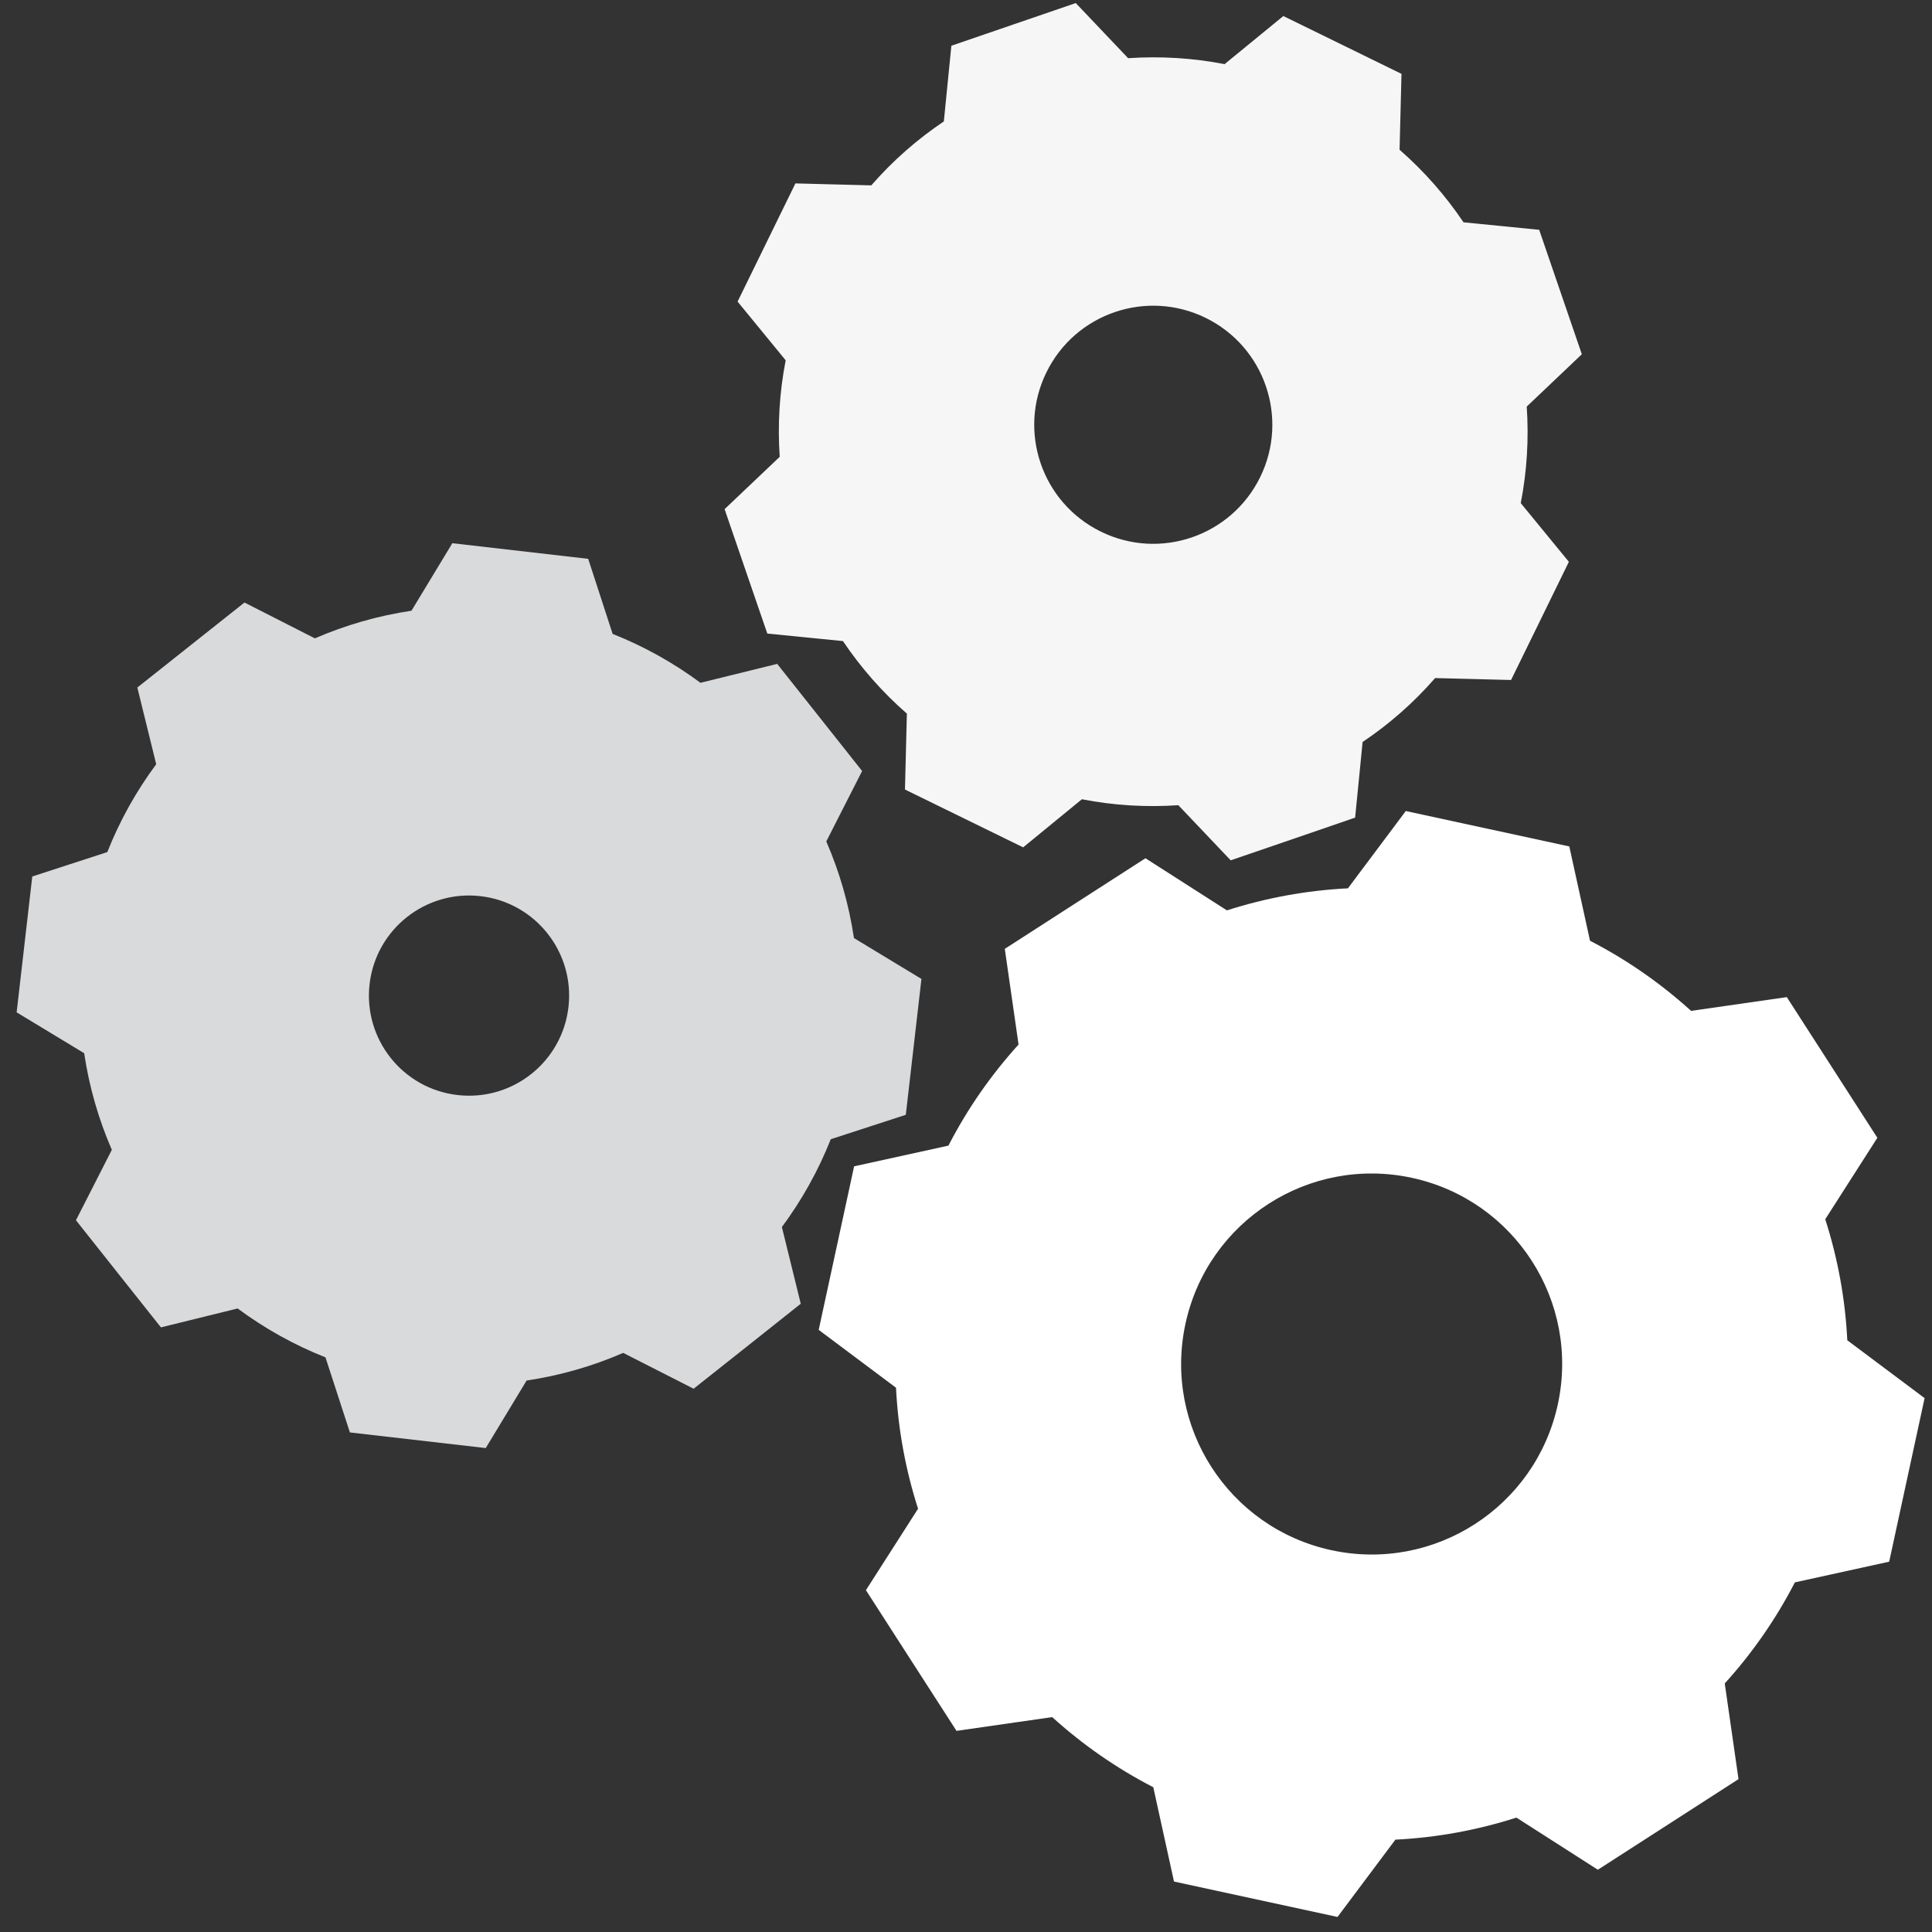
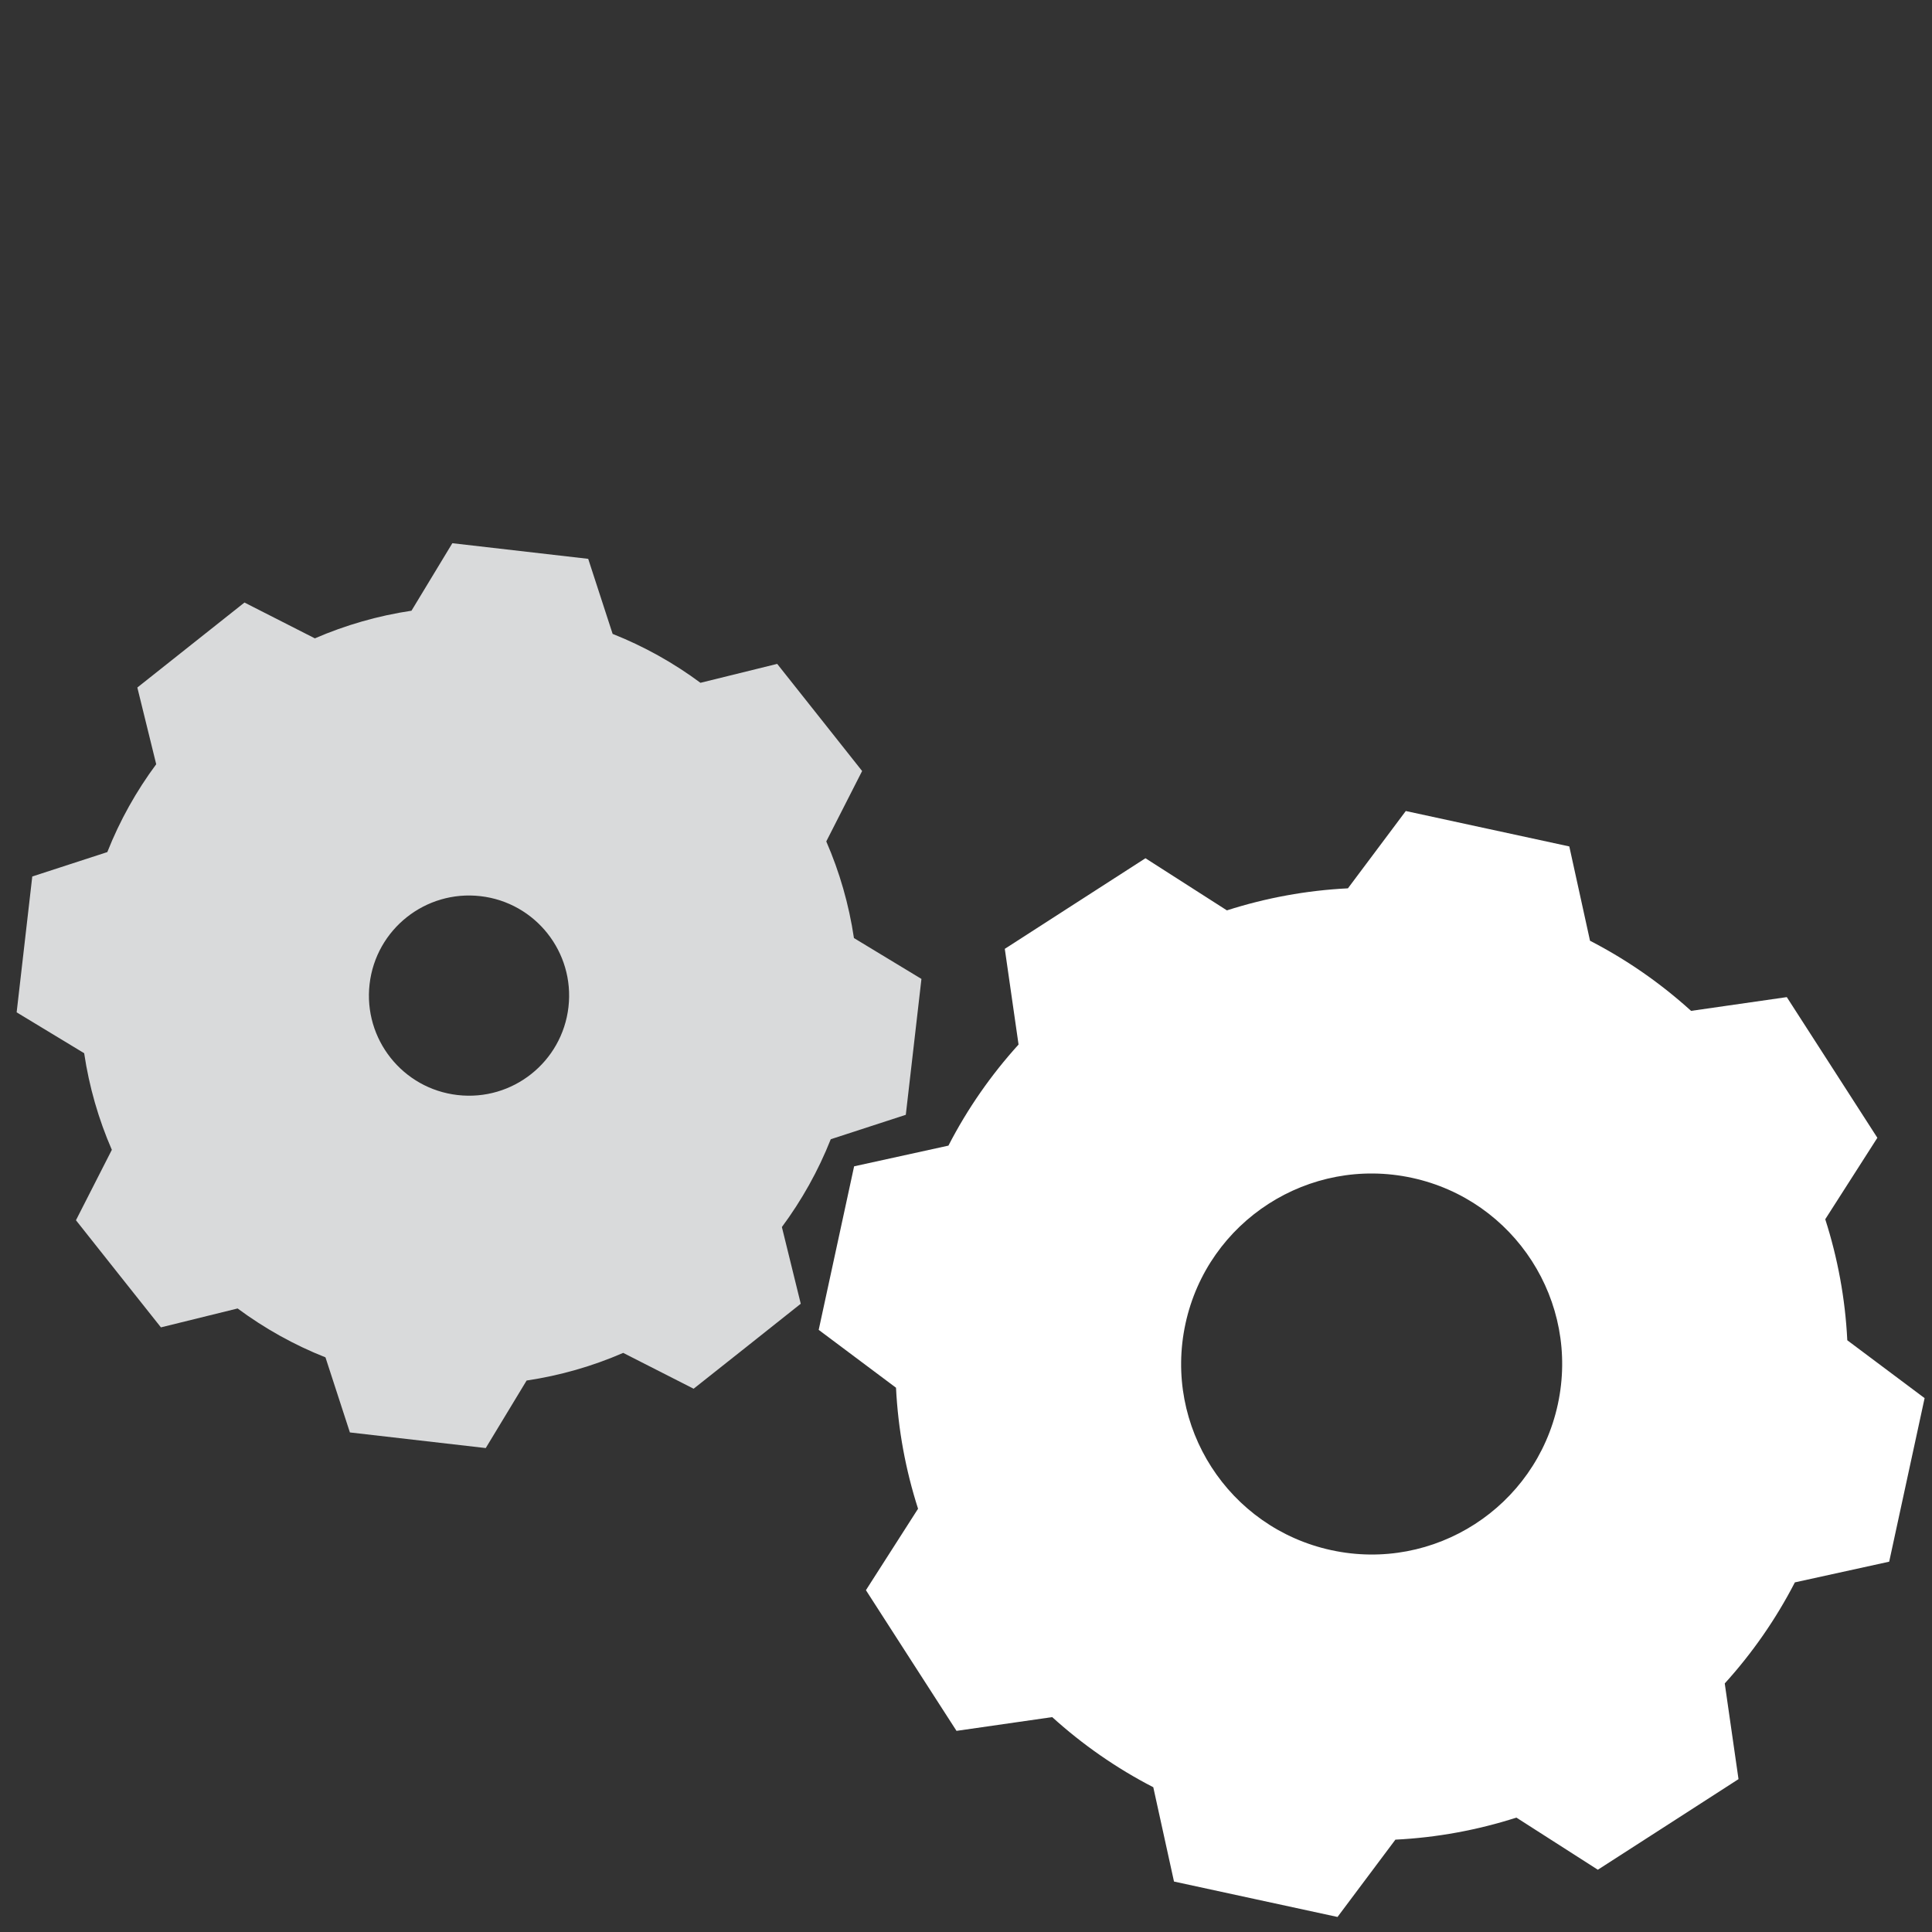
<svg xmlns="http://www.w3.org/2000/svg" version="1.1" x="0px" y="0px" width="115px" height="115px" viewBox="229.5 160.78 115 115" enable-background="new 229.5 160.78 115 115" xml:space="preserve">
  <rect x="229.5" y="160.78" width="115" height="115" fill="#333333" stroke="none" />
  <defs>
</defs>
  <rect x="1.5" y="1.5" display="none" fill="#CBBB9D" stroke="#000000" stroke-width="3" width="841.89" height="595.28" />
  <path display="none" fill-rule="evenodd" clip-rule="evenodd" fill="none" d="M253.06,131.838c6.604-2.3,12.438-6.995,20.88-7.168  c11.885-0.245,19.041,10.109,15.12,22.699c8.891,1.967,12.018,17.365,5.52,24.371c7.761,2.119,11.973,14.079,7.2,22.221  c4.586,3.421,6.552,13.546,3.36,19.831c4.384,6.308,9.755,11.633,14.399,17.681c2.957-1.661,4.488-5.54,9.841-3.823  c2.605,0.836,0.539,0.272,1.96,1.951c4.199,4.963,8.556,10.112,12.72,15.053c2.654,3.15,7.177,6.296,5.52,11.708  c-0.694,2.27-4.956,5.387-7.68,7.646c-16.804,13.941-33.432,27.537-50.16,41.813c-3.468,2.959-7.392,8.723-13.2,6.45  c-2.295-0.898-4.474-4.59-6.479-6.929c-4.546-5.3-2.823-3.868-7.48-9.359c-1.927-2.271-4.965-5.308-5.76-7.646  c-1.617-4.755,1.473-7.209,4.8-9.795c-6.752-10.959-20.462-14.991-32.399-20.787c-9.101,5.913-15.241,14.773-22.8,22.221  c2.668,3.459,8.408,4.302,6.48,10.989c-0.656,2.275,2.061-1.328,0.24,0.917c-4.301,5.299-8.146,9.896-12.24,15.051  c-2.927,3.688-5.395,8.481-11.28,6.692c-2.69-0.819-5.774-4.166-8.64-6.452c-16.784-13.39-33.442-26.934-50.16-40.379  c-3.854-3.101-9.92-5.087-8.64-11.708c0.516-2.668,4.182-5.846,6-8.123c4.182-5.238,1.944-2.665,6.48-8.323  c1.898-2.367,3.864-6.304,6.96-6.929c5.578-1.126,7.241,3.07,10.32,5.018c1.993-2.078,3.591-4.549,5.52-6.69  c-3.325-3.273-6.577-7.31-5.76-13.141c0.713-5.094,4.588-8.512,9.6-9.557c-0.72-2.077-2.719-3.125-3.6-5.018  c-3.303-7.102,1.609-15.572,8.88-16.726c-0.396-1.445-1.996-2.704-2.64-4.301c-3.463-8.589,2.968-17.432,11.04-17.68  c-4.912-9.61,2.501-21.124,13.92-18.159c5.068-9.75,16.959-17.004,27.6-22.699c2.972-1.59,7.37-4.704,10.8-4.3  C239.758,119.688,246.909,125.295,253.06,131.838z M230.74,123.714c-1.167-0.091-2.322,0.063-2.88,0.239  c-8.751,2.768-17.981,9.552-24.72,15.052c-2.359,1.927-5.782,4.337-6.72,6.691c-2.623,6.579,2.808,10.494,7.68,10.991  c11.857,1.209,18.157-5.358,25.92-10.035c6.923-4.171,13.402-8.156,18.479-12.186C243.631,130.494,238.643,124.328,230.74,123.714z   M272.26,129.926c-5.7,0.634-11.749,3.971-16.8,6.69c-5.228,2.814-9.746,6.297-14.4,9.318c-9.968,6.472-19.017,13.429-31.44,15.77  c1.96,3.276,5.42,5.335,6,10.035c0.909,7.375-3.909,13.433-10.56,14.336c1.931,2.794,4.741,5.792,4.8,10.513  c0.096,7.698-5.69,13.293-14.16,12.902c0.346,8.787-4.076,12.827-11.52,13.858c4.061,13.812-14.561,19.785-21.36,10.513  c-1.376,2.214-3.396,3.788-4.56,6.212c15.534,12.17,30.547,24.86,46.32,36.795c3.285-4.022,7.026-7.876,10.8-11.948  c3.503-3.778,7.281-8.405,12-10.99c6.287-3.445,14.682-4.293,22.081-6.452c14.895-4.345,27.533-10.492,37.439-19.592  c4.665-4.287,10.621-9.24,13.44-15.292c2.004-4.303,1.589-11.698-1.681-14.336c-2.605,1.432-4.584,2.873-7.68,5.018  c-1.861,1.29-5.384,5.198-8.16,4.54c-1.512-0.358-1.766-2.049-1.68-2.867c0.179-1.708,2.34-2.628,3.359-3.346  c1.376-0.967,2.831-1.995,4.08-2.867c2.458-1.715,6.537-3.659,8.16-5.734c2.442-3.122,2.645-9.846,0.24-13.38  c-1.122-1.65-4.352-3.583-6.48-3.345c-0.953,0.107-3.414,1.887-4.56,2.628c-1.194,0.774-3.109,1.95-4.56,2.868  c-2.957,1.869-7.213,5.722-9.36,5.495c-0.198-0.021-2.395-0.522-2.4-2.628c-0.007-2.754,6.729-5.56,8.88-6.93  c3.627-2.308,7.006-4.613,9.841-6.211c2.276-3.07,4.957-5.833,4.8-10.513c-0.128-3.808-2.902-8.994-6.72-9.08  c-1.661-0.038-4.747,2.421-6.48,3.346c-4.775,2.543-8.086,4.062-12.96,6.689c-2.301,1.241-9.084,5.868-8.4,0  c0.204-1.745,3.421-3.183,5.521-4.301c7.091-3.778,13.025-6.658,19.68-10.513C287.27,137.936,283.248,128.703,272.26,129.926z   M180.58,159.076c0.387,1.915,2.599,4.1,4.32,5.973c1.75,1.905,3.374,3.453,5.04,5.257c3.214,3.481,6.77,8.927,10.56,10.274  c6.475,2.301,12.042-3.588,9.6-9.797c-1.483-3.77-6.136-5.94-8.16-9.318c-5.949-1.404-10.448-4.253-11.04-10.991  C184.853,148.971,179.22,152.351,180.58,159.076z M170.26,177.712c0.489,3.37,3.673,5.399,5.52,7.408  c4.542,4.939,8.04,9.003,12.48,13.857c2.341,2.559,4.833,5.193,7.68,5.496c5.22,0.555,9.902-3.875,8.64-9.557  c-0.504-2.27-3.683-5.207-5.28-6.929c-4.172-4.501-8.112-8.903-11.76-12.902c-3.048-3.341-5.726-7.196-11.04-6.212  C173.322,169.461,169.477,172.312,170.26,177.712z M163.78,197.544c0.156,4.213,5.837,8.525,8.16,10.991  c2.579,2.738,6.312,8.355,9.84,9.318c5.418,1.479,9.438-2.75,8.88-7.407c-0.393-3.279-5.439-7.328-8.16-10.274  c-3.111-3.369-7.009-9.817-12-9.557C166.555,190.82,163.63,193.48,163.78,197.544z M158.74,220.481  c0.524,2.654,3.324,4.77,5.521,7.167c2.433,2.656,4.744,5.333,6.96,5.734c4.404,0.798,7.34-2.509,7.92-4.3  c1.772-5.478-2.384-7.602-5.28-10.751c-3.381-3.677-4.59-6.476-9.12-5.974C160.814,212.792,157.688,215.147,158.74,220.481z   M239.14,255.365c10.565,5.57,22.374,9.901,28.56,19.831c15.846-13.694,32.284-26.796,48-40.618  c-4.657-5.08-8.943-10.529-13.439-15.77C288.238,237.981,266.65,249.622,239.14,255.365z M310.42,245.808  c-13.172,10.869-26.413,21.729-39.36,32.973c-1.889,1.641-7.369,5.534-7.44,7.168c-0.083,1.938,3.902,5.262,5.28,6.929  c4.12,4.981,2.336,3.689,6.28,8.403c1.292,1.542,4.114,6.214,6.24,6.212c1.706-0.003,6.285-4.652,8.159-6.212  c17.774-14.807,33.894-28.616,51.601-43.248c0.787-0.65,3.547-2.919,3.6-3.824c0.099-1.678-3.925-5.284-5.28-6.929  c-2.164-2.627-3.788-4.652-5.52-6.69c-3.674-4.325-2.973-4.79-7-8.164C321.524,236.454,316.028,241.18,310.42,245.808z   M134.26,250.069c-1.281,1.572-5.229,5.083-5.04,6.929c0.158,1.537,5.989,5.552,7.68,6.929c17.851,14.532,34.773,27.864,52.8,42.051  c1.104,0.869,3.313,3.062,4.56,2.867c1.364-0.212,4.597-5.008,5.76-6.45c4.082-5.065,6.955-8.777,10.8-13.62  c1.027-1.293-0.719,1.901-0.96-0.199c-0.185-1.61-5.577-4.993-7.68-6.69c-16.48-13.309-32.304-26.059-48.48-38.946  c-2.735-2.179-7.092-6.751-9.36-5.735C138.097,244.51,140.248,242.72,134.26,250.069z" />
  <path display="none" fill-rule="evenodd" clip-rule="evenodd" fill="#F8B334" d="M283.78,147.129  c-6.654,3.854-12.589,6.735-19.68,10.513c-2.1,1.118-5.316,2.556-5.521,4.301c-0.684,5.868,6.1,1.241,8.4,0  c4.874-2.627,8.185-4.146,12.96-6.689c1.733-0.924,4.819-3.383,6.48-3.346c3.817,0.086,6.592,5.272,6.72,9.08  c0.157,4.68-2.523,7.443-4.8,10.513c-2.835,1.598-6.214,3.903-9.841,6.211c-2.15,1.37-8.887,4.176-8.88,6.93  c0.006,2.105,2.202,2.607,2.4,2.628c2.147,0.227,6.403-3.626,9.36-5.495c1.45-0.917,3.365-2.094,4.56-2.868  c1.146-0.741,3.606-2.521,4.56-2.628c2.129-0.238,5.358,1.695,6.48,3.345c2.404,3.534,2.202,10.258-0.24,13.38  c-1.623,2.075-5.702,4.019-8.16,5.734c-1.249,0.872-2.704,1.9-4.08,2.867c-1.02,0.718-3.181,1.639-3.359,3.346  c-0.086,0.817,0.168,2.508,1.68,2.867c2.776,0.658,6.299-3.25,8.16-4.54c3.096-2.145,5.074-3.585,7.68-5.018  c3.27,2.639,3.685,10.034,1.681,14.336c-2.819,6.051-8.775,11.005-13.44,15.292c-9.906,9.1-22.545,15.248-37.439,19.592  c-7.398,2.158-15.793,3.007-22.081,6.452c-4.719,2.585-8.497,7.212-12,10.99c-3.773,4.071-7.515,7.926-10.8,11.948  c-15.772-11.935-30.786-24.625-46.32-36.795c1.164-2.425,3.184-3.999,4.56-6.212c6.8,9.272,25.421,3.299,21.36-10.513  c7.444-1.031,11.866-5.071,11.52-13.858c8.469,0.391,14.255-5.204,14.16-12.902c-0.059-4.721-2.869-7.718-4.8-10.513  c6.651-0.904,11.469-6.961,10.56-14.336c-0.58-4.7-4.04-6.758-6-10.035c12.423-2.341,21.472-9.298,31.44-15.77  c4.654-3.021,9.173-6.504,14.4-9.318c5.051-2.719,11.1-6.056,16.8-6.69C283.248,128.703,287.27,137.936,283.78,147.129z" />
  <path display="none" fill-rule="evenodd" clip-rule="evenodd" fill="#009EE0" d="M302.26,218.809  c4.496,5.24,8.782,10.69,13.439,15.77c-15.716,13.822-32.154,26.924-48,40.618c-6.186-9.93-17.994-14.261-28.56-19.831  C266.65,249.622,288.238,237.981,302.26,218.809z" />
-   <path display="none" fill-rule="evenodd" clip-rule="evenodd" fill="#E5352D" d="M326.98,232.427c4.027,3.375,3.326,3.839,7,8.164  c1.731,2.038,3.355,4.063,5.52,6.69c1.355,1.645,5.379,5.251,5.28,6.929c-0.053,0.905-2.813,3.173-3.6,3.824  c-17.707,14.631-33.826,28.44-51.601,43.248c-1.874,1.56-6.453,6.209-8.159,6.212c-2.126,0.002-4.948-4.67-6.24-6.212  c-3.944-4.714-2.16-3.422-6.28-8.403c-1.378-1.667-5.363-4.992-5.28-6.929c0.071-1.635,5.552-5.528,7.44-7.168  c12.947-11.244,26.188-22.104,39.36-32.973C316.028,241.18,321.524,236.454,326.98,232.427z" />
  <path display="none" fill="#39A9DC" d="M362.029,223.41c0.333-1.702,0.432-3.419,0.317-5.108l2.916-2.769l-1.128-3.292l-1.128-3.292  l-4.003-0.397c-0.946-1.404-2.078-2.698-3.383-3.84l0.102-4.014l-3.124-1.53l-3.127-1.53l-3.108,2.545  c-1.699-0.33-3.414-0.429-5.104-0.314l-2.77-2.917l-3.293,1.129l-3.289,1.128l-0.398,4.004c-1.406,0.946-2.7,2.076-3.838,3.383  l-4.014-0.104l-1.53,3.126l-1.529,3.126l2.545,3.106c-0.332,1.701-0.431,3.417-0.315,5.106l-2.917,2.77l1.129,3.292l1.13,3.29  l4.002,0.398c0.945,1.404,2.078,2.699,3.382,3.838l-0.102,4.016l3.125,1.529l3.128,1.53l3.106-2.544  c1.698,0.331,3.416,0.431,5.104,0.313l2.77,2.917l3.294-1.127l3.29-1.132l0.396-4.001c1.406-0.945,2.7-2.075,3.838-3.382  l4.017,0.103l1.53-3.126l1.527-3.126L362.029,223.41z M339.818,224.922c-3.126-1.528-4.418-5.3-2.889-8.425  c1.527-3.125,5.298-4.418,8.423-2.889c3.124,1.528,4.418,5.3,2.89,8.425C346.713,225.158,342.942,226.451,339.818,224.922z" />
-   <path display="none" fill-rule="evenodd" clip-rule="evenodd" fill="#F8B334" d="M462.464,259.895  c0.115-3.32-1.151-6.669-3.781-9.103l-47.96-44.366c-4.797-4.438-12.284-4.146-16.722,0.651c-4.438,4.798-4.146,12.285,0.651,16.722  l34.789,32.182l-23.903,24.537c-6.571,4.464-14.337,7.351-22.807,8.03c-1.275,0.102-2.567,0.154-3.841,0.154  c-14.94,0-28.471-7.109-37.232-18.188c-12.716,3.632-21.538,15.826-20.441,29.515L322.062,340h110.464  c0.008-0.843-0.016-0.692-0.084-1.549l-0.852-41.627l27.534-28.265C461.467,266.153,462.571,263.006,462.464,259.895z" />
  <path display="none" fill-rule="evenodd" clip-rule="evenodd" fill="#41A62A" d="M391.256,227.47  c-3.3-3.053-5.214-7.209-5.39-11.702c-0.175-4.493,1.411-8.785,4.464-12.086c0.891-0.963,1.895-1.797,2.97-2.519  c-2.336-0.84-4.766-1.469-7.259-1.893l-2.618,8.829l-2.296,0.326l0.156,2.312l-8.706,4.72l-1.851-1.392l-1.525,1.745l-0.405-0.12  l0.618,1.803l-3.477,3.302c-0.014,0.396-0.039,0.791-0.073,1.186l3.038,3.705l-5.689,11.63l-4.791-0.123  c-0.291,0.269-0.588,0.531-0.892,0.786l-0.472,4.767l-12.248,4.201l-3.3-3.474c-0.395-0.014-0.79-0.039-1.184-0.073l-3.573,2.926  c0.864,7.106,3.437,13.62,7.292,19.146l1.534,1.94c7.192,9.095,17.458,14.776,28.644,16.023c0.186,0.021,0.373,0.036,0.56,0.054  c0.612,0.06,1.226,0.106,1.843,0.139c0.252,0.013,0.503,0.026,0.756,0.035c0.584,0.021,1.17,0.026,1.758,0.023  c0.244-0.001,0.488,0.003,0.733-0.003c0.815-0.019,1.633-0.055,2.454-0.12c0.001,0,0.003,0,0.004,0c0.003,0,0.005,0,0.008-0.001  c0.834-0.067,1.665-0.164,2.492-0.28c0.173-0.024,0.344-0.055,0.517-0.081c0.706-0.108,1.41-0.23,2.109-0.374  c0.107-0.022,0.214-0.045,0.321-0.067c5.168-1.105,10.114-3.172,14.542-6.105l12.78-13.119c1.896-3.061,3.405-6.375,4.48-9.868  L391.256,227.47z" />
  <path display="none" fill-rule="evenodd" clip-rule="evenodd" fill="#A10D59" d="M258.785,217.367l-2.077,2.077l-8.839,8.839  l15.203,18.031l-27.931,29.345l-0.266-0.265c-0.862-0.862-2.26-0.863-3.123,0c-0.862,0.862-0.862,2.26,0,3.123l12.551,12.551  c0.863,0.862,2.262,0.862,3.123,0c0.863-0.863,0.863-2.261,0-3.124l-0.265-0.265l29.345-27.931l18.031,15.203l8.838-8.839  l2.077-2.077l-7.38-3.226l-6.364-6.364l129.047-126.218l-1.061-25.103l-25.103-1.061L268.375,231.111l-6.365-6.364L258.785,217.367z   M280.396,240.303l124.451-123.037c0.586-0.586,1.414-0.707,1.414-0.707s-0.121,0.828-0.707,1.414L282.517,242.425  c-0.586,0.586-1.536,0.586-2.122,0S279.81,240.889,280.396,240.303z" />
-   <path display="none" fill-rule="evenodd" clip-rule="evenodd" fill="#F29400" d="M309.511,181.903l-63.203-63.929  c-0.586-0.586-0.707-1.414-0.707-1.414s0.828,0.121,1.414,0.707l63.913,63.187l11.506-11.763l-65.166-66.626l-25.103,1.061  l-1.061,25.103l66.902,65.436L309.511,181.903z" />
  <path display="none" fill-rule="evenodd" clip-rule="evenodd" fill="#F29400" d="M416.986,275.394l-0.266,0.265l-27.931-29.345  l15.203-18.031l-8.839-8.839l-2.077-2.077l-3.226,7.38l-6.364,6.364l-29.711-30.377l-11.227,10.98l28.917,28.589  c0.586,0.586,0.586,1.536,0,2.122s-1.536,0.586-2.122,0l-28.608-28.938l-11.23,10.984l30.646,29.974l-6.364,6.364l-7.38,3.226  l2.077,2.077l8.838,8.839l18.031-15.203L404.7,287.68l-0.265,0.265c-0.863,0.862-0.863,2.26,0,3.124  c0.862,0.862,2.261,0.862,3.123,0l12.551-12.551c0.862-0.862,0.862-2.261,0-3.123C419.247,274.531,417.849,274.531,416.986,275.394z  " />
  <path fill="#FFFFFF" d="M339.458,240.558c-0.122-2.478-0.572-4.896-1.312-7.204l3.102-4.848l-2.694-4.186l-2.697-4.188l-5.697,0.819  c-1.796-1.628-3.811-3.037-6.016-4.174l-1.233-5.614l-4.867-1.054l-4.866-1.054l-3.445,4.602c-2.477,0.123-4.894,0.572-7.203,1.312  l-4.848-3.103l-4.188,2.697l-4.185,2.696l0.819,5.696c-1.628,1.796-3.038,3.812-4.174,6.017l-5.614,1.232l-1.054,4.868l-1.054,4.867  l4.602,3.444c0.122,2.478,0.572,4.896,1.312,7.203l-3.103,4.848l2.695,4.188l2.697,4.186l5.696-0.819  c1.797,1.628,3.812,3.038,6.017,4.174l1.233,5.614l4.867,1.054l4.866,1.054l3.445-4.602c2.478-0.122,4.895-0.572,7.203-1.312  l4.848,3.103l4.188-2.696l4.185-2.697l-0.819-5.696c1.628-1.796,3.037-3.811,4.174-6.016l5.614-1.232l1.054-4.868l1.054-4.867  L339.458,240.558z M308.748,253.053c-6.122-1.325-10.009-7.36-8.684-13.481c1.325-6.12,7.36-10.007,13.482-8.682  c6.12,1.325,10.007,7.36,8.682,13.48C320.903,250.491,314.868,254.378,308.748,253.053z" />
-   <path fill="#F6F6F6" d="M320.021,190.727c0.374-1.915,0.485-3.846,0.356-5.746l3.28-3.115l-1.27-3.704l-1.269-3.703l-4.504-0.446  c-1.064-1.58-2.337-3.035-3.806-4.32l0.114-4.516l-3.515-1.721l-3.518-1.721l-3.497,2.863c-1.911-0.371-3.841-0.482-5.742-0.354  l-3.116-3.281l-3.705,1.27l-3.7,1.27l-0.448,4.504c-1.582,1.064-3.038,2.336-4.318,3.807l-4.516-0.117l-1.722,3.518l-1.721,3.517  l2.863,3.495c-0.374,1.914-0.484,3.844-0.355,5.744l-3.281,3.116l1.271,3.704l1.271,3.701l4.502,0.448  c1.063,1.579,2.338,3.036,3.806,4.317l-0.114,4.518l3.516,1.721l3.52,1.721l3.494-2.862c1.91,0.372,3.843,0.484,5.742,0.353  l3.116,3.281l3.706-1.268l3.701-1.273l0.446-4.502c1.582-1.063,3.037-2.334,4.317-3.805l4.519,0.115l1.722-3.517l1.719-3.517  L320.021,190.727z M295.034,192.428c-3.517-1.72-4.971-5.963-3.25-9.479c1.718-3.516,5.961-4.97,9.477-3.25  c3.515,1.719,4.971,5.963,3.251,9.479C302.791,192.693,298.547,194.148,295.034,192.428z" />
  <path fill="#D9DADB" d="M280.33,216.617c-0.298-2.004-0.857-3.936-1.647-5.752l2.134-4.191l-2.527-3.189l-2.529-3.188l-4.567,1.126  c-1.591-1.18-3.344-2.164-5.228-2.911l-1.454-4.468l-4.043-0.465l-4.044-0.465l-2.432,4.018c-2.001,0.299-3.933,0.859-5.751,1.645  l-4.19-2.132l-3.19,2.53l-3.187,2.529l1.123,4.566c-1.178,1.59-2.165,3.343-2.91,5.229l-4.467,1.453l-0.465,4.043l-0.465,4.043  l4.019,2.433c0.298,2.003,0.857,3.935,1.647,5.751l-2.136,4.191l2.527,3.189l2.531,3.188l4.565-1.125  c1.593,1.18,3.346,2.165,5.229,2.91l1.454,4.469l4.043,0.465l4.043,0.465l2.433-4.02c2.001-0.297,3.933-0.857,5.749-1.645  l4.192,2.133l3.19-2.527l3.187-2.532l-1.123-4.565c1.178-1.59,2.164-3.343,2.909-5.227l4.467-1.454l0.466-4.044l0.465-4.044  L280.33,216.617z M263.337,220.725c-0.376,3.268-3.331,5.613-6.6,5.236c-3.271-0.375-5.614-3.332-5.238-6.602  c0.377-3.268,3.331-5.612,6.603-5.236C261.37,214.5,263.714,217.455,263.337,220.725z" />
  <polygon display="none" fill="#FFFFFF" points="277.436,279.897 273.456,279.897 280.544,288.873 287.847,260.097 315.691,249.799   290.579,233.962 289.388,204.296 266.567,223.285 237.985,215.25 248.994,242.824 232.52,267.523 262.145,265.574 266.512,271.104   277.436,271.104 " />
  <path display="none" fill="#FFFFFF" d="M233.26,291.734c3.785-0.91,5.618-3.578,5.618-6.367v-9.096c0-3.031-2.138-5.154-5.497-5.154  h-25.406v40.931h25.711c3.359,0,5.497-2.002,5.497-5.215v-8.912C239.183,295.19,237.045,292.643,233.26,291.734z M228.679,303.679  c0,0.303-0.184,0.609-0.611,0.609h-9.526v-9.037h9.526c0.428,0,0.611,0.363,0.611,0.668V303.679z M228.679,287.063  c0,0.364-0.184,0.669-0.611,0.669h-9.526v-8.489h9.526c0.428,0,0.611,0.362,0.611,0.666V287.063z" />
  <path display="none" fill="#FFFFFF" d="M258.504,279.897h14.952l-6.944-8.793h-14.42c-2.627,0-4.764,2.123-4.764,4.608v31.654  c0,2.667,2.137,4.667,4.764,4.667h20.643c2.627,0,4.701-2,4.701-4.667v-20.436h-11.56l-3.706,8.672h5.557v6.912  c0,0.363-0.244,0.606-0.671,0.606h-8.552c-0.305,0-0.611-0.243-0.611-0.606v-21.951  C257.893,280.201,258.199,279.897,258.504,279.897z" />
-   <path display="none" fill="#FFFFFF" d="M285.581,275.713v31.654c0,2.667,2.138,4.667,4.765,4.667h20.643  c2.627,0,4.703-2,4.703-4.667v-20.436H304.13l-3.706,8.672h5.557v6.912c0,0.363-0.245,0.606-0.672,0.606h-8.551  c-0.306,0-0.611-0.243-0.611-0.606v-21.951c0-0.363,0.306-0.667,0.611-0.667h18.934v-8.793h-25.346  C287.719,271.104,285.581,273.228,285.581,275.713z" />
</svg>